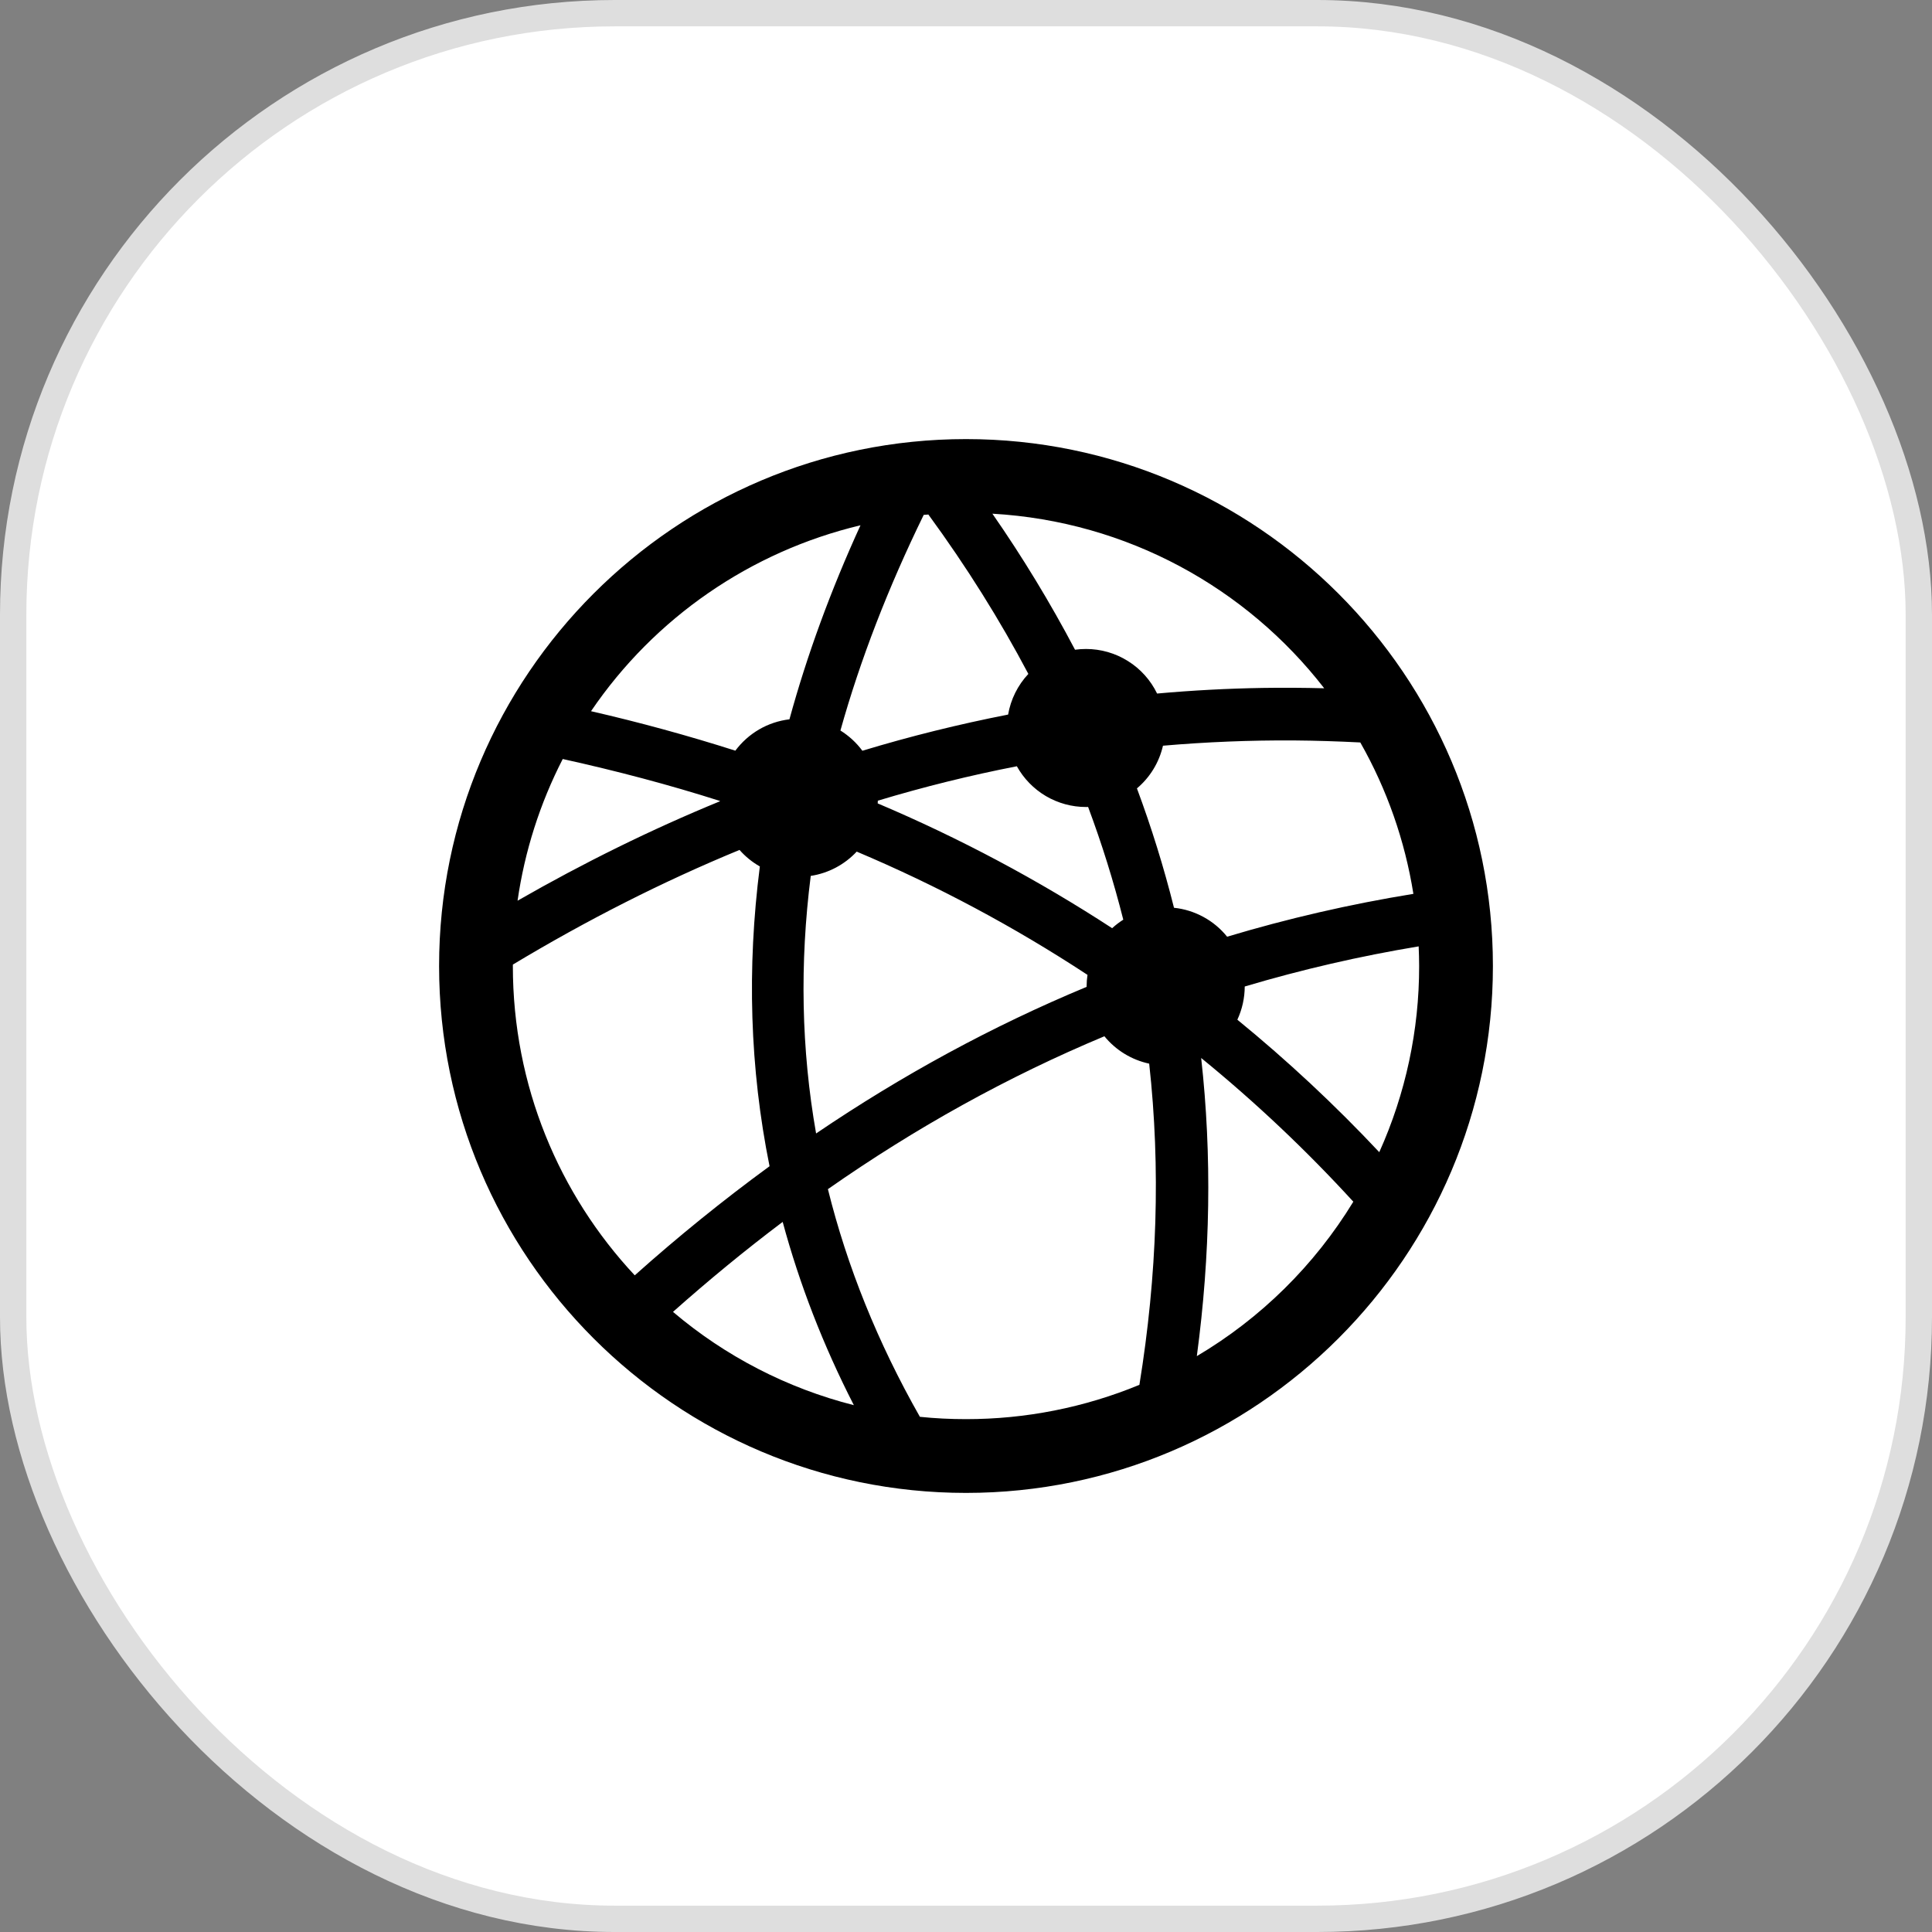
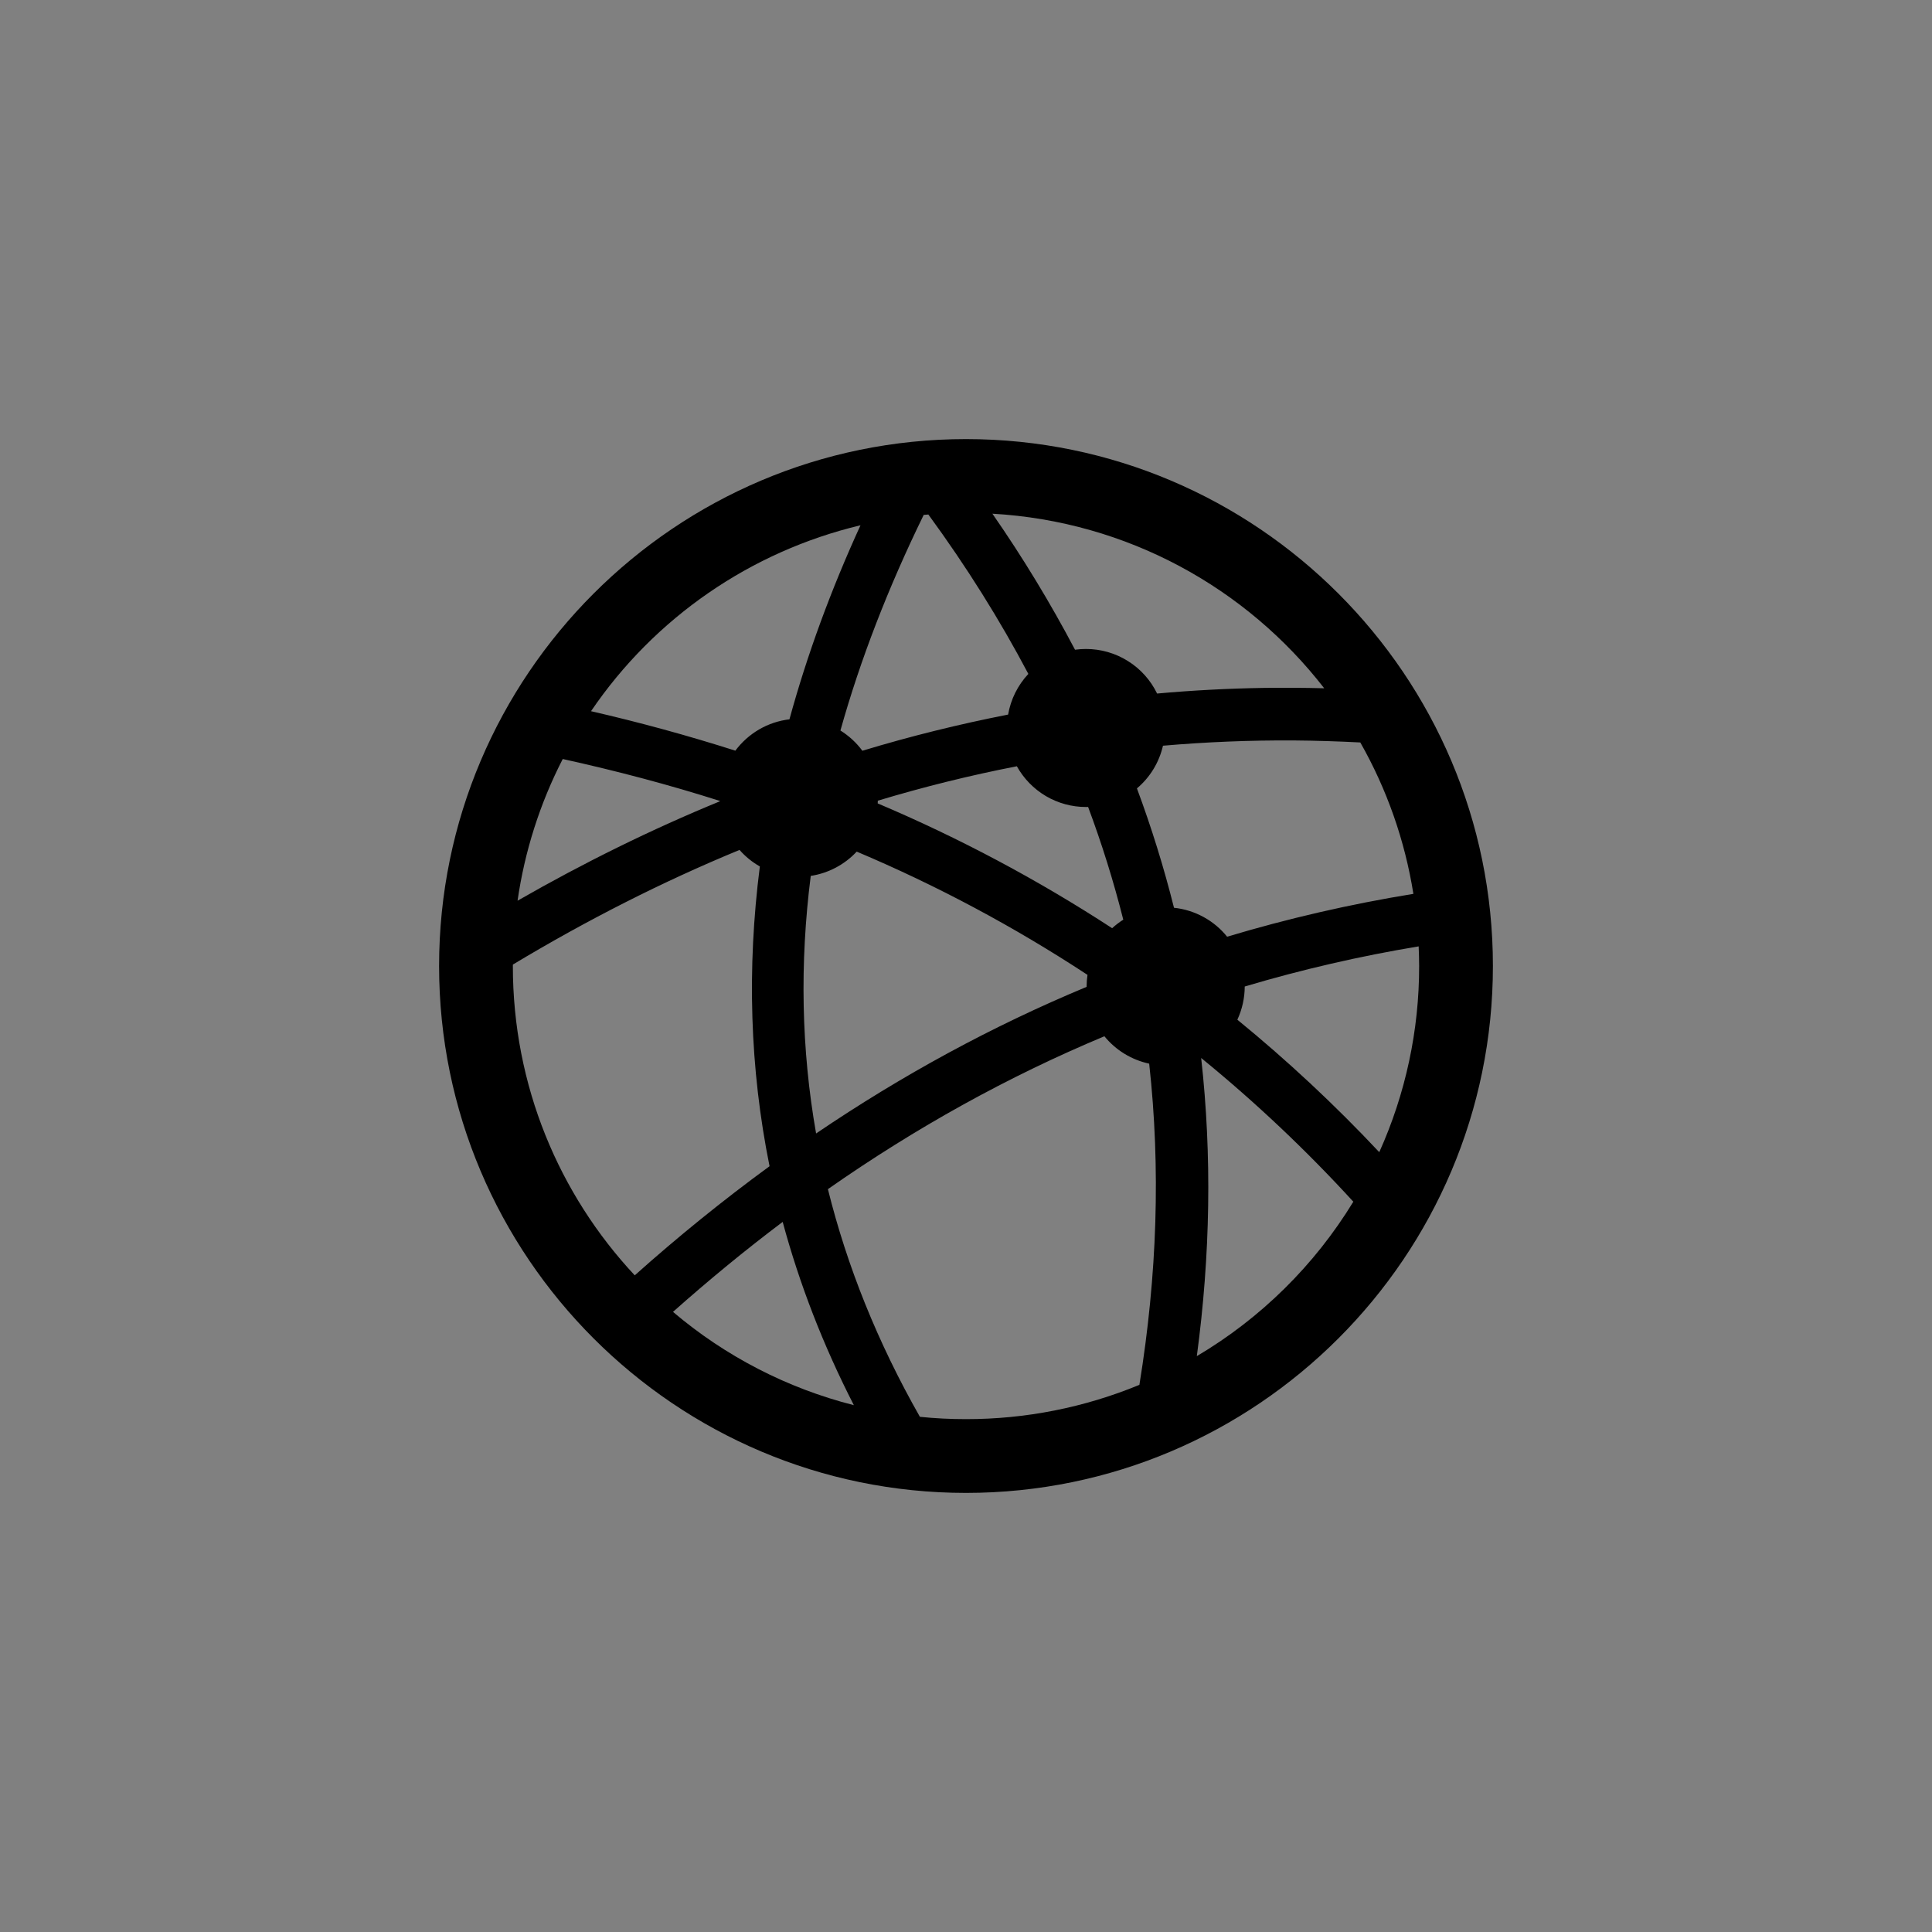
<svg xmlns="http://www.w3.org/2000/svg" width="44" height="44" viewBox="0 0 44 44" fill="none">
  <rect x="0" y="0" width="44" height="44" fill="#808080" stroke="none" />
-   <rect x="0.3" y="0.3" width="43.4" height="43.4" rx="13.7" fill="white" />
-   <rect x="0.3" y="0.3" width="43.4" height="43.4" rx="13.7" stroke="#DEDEDE" stroke-width="0.6" />
  <path d="M22 10C15.383 10 10 15.383 10 22C10 28.617 15.383 34 22 34C28.617 34 34 28.617 34 22C34 15.383 28.617 10 22 10ZM22.601 11.699C25.678 11.875 28.387 13.391 30.158 15.675C29.691 15.663 29.225 15.66 28.762 15.667C27.957 15.68 27.154 15.723 26.352 15.795C26.205 15.491 25.975 15.234 25.688 15.055C25.402 14.875 25.071 14.78 24.733 14.78C24.649 14.78 24.566 14.786 24.483 14.797C23.919 13.727 23.291 12.692 22.601 11.699ZM21.143 11.718C22.016 12.911 22.772 14.121 23.42 15.348C23.179 15.605 23.019 15.927 22.959 16.274C21.84 16.493 20.732 16.767 19.64 17.098C19.504 16.914 19.334 16.758 19.14 16.637C19.593 15.021 20.227 13.383 21.037 11.726C21.072 11.723 21.107 11.721 21.143 11.718ZM19.597 11.963C18.92 13.443 18.38 14.917 17.979 16.382C17.735 16.411 17.501 16.489 17.289 16.612C17.078 16.735 16.893 16.9 16.747 17.096C15.664 16.751 14.568 16.451 13.46 16.197C14.906 14.069 17.095 12.559 19.597 11.963ZM29.467 16.863C29.969 16.867 30.473 16.883 30.98 16.909C31.587 17.977 31.996 19.145 32.189 20.357C30.737 20.593 29.324 20.92 27.947 21.333C27.799 21.149 27.616 20.996 27.408 20.883C27.2 20.77 26.972 20.698 26.737 20.674C26.506 19.753 26.224 18.845 25.893 17.955C26.191 17.704 26.399 17.363 26.486 16.983C27.47 16.898 28.463 16.857 29.467 16.863ZM12.816 17.286C14.04 17.556 15.235 17.871 16.395 18.241L16.395 18.249C14.833 18.89 13.297 19.647 11.787 20.513C11.949 19.388 12.296 18.298 12.816 17.286ZM23.158 17.451C23.314 17.732 23.542 17.966 23.819 18.13C24.096 18.293 24.411 18.379 24.733 18.379L24.781 18.378C25.095 19.218 25.362 20.075 25.582 20.945C25.492 21.002 25.407 21.067 25.328 21.139C23.636 20.036 21.849 19.085 19.989 18.297C19.99 18.276 19.991 18.256 19.992 18.235C21.034 17.921 22.09 17.659 23.158 17.451ZM16.842 19.356C16.974 19.507 17.131 19.634 17.305 19.733C17.009 22.047 17.075 24.328 17.526 26.56C16.462 27.338 15.438 28.167 14.456 29.045C12.734 27.203 11.68 24.728 11.68 22C11.68 21.989 11.681 21.978 11.681 21.967C13.372 20.951 15.091 20.078 16.841 19.357M19.511 19.395C21.344 20.169 23.103 21.109 24.767 22.202C24.754 22.289 24.747 22.376 24.747 22.464V22.475C22.597 23.369 20.544 24.486 18.586 25.814C18.248 23.895 18.212 21.938 18.464 19.948C18.865 19.887 19.234 19.692 19.511 19.395ZM32.309 21.553C32.315 21.701 32.32 21.85 32.32 22C32.322 23.462 32.012 24.907 31.412 26.24C30.402 25.164 29.322 24.156 28.18 23.223C28.29 22.986 28.347 22.728 28.348 22.467C29.648 22.08 30.971 21.775 32.309 21.553ZM25.152 23.6C25.411 23.918 25.771 24.138 26.172 24.224C26.435 26.602 26.355 29.04 25.949 31.539C24.697 32.056 23.355 32.321 22 32.32C21.645 32.32 21.295 32.303 20.95 32.267C19.987 30.572 19.292 28.843 18.855 27.082C20.854 25.684 22.95 24.52 25.152 23.6ZM27.356 24.095C28.589 25.1 29.747 26.194 30.821 27.368C29.939 28.814 28.715 30.022 27.257 30.885C27.566 28.58 27.603 26.314 27.356 24.095ZM17.825 27.828C18.207 29.242 18.746 30.635 19.446 32.002C17.929 31.617 16.52 30.89 15.327 29.877C16.143 29.152 16.975 28.468 17.825 27.828Z" fill="black" />
</svg>